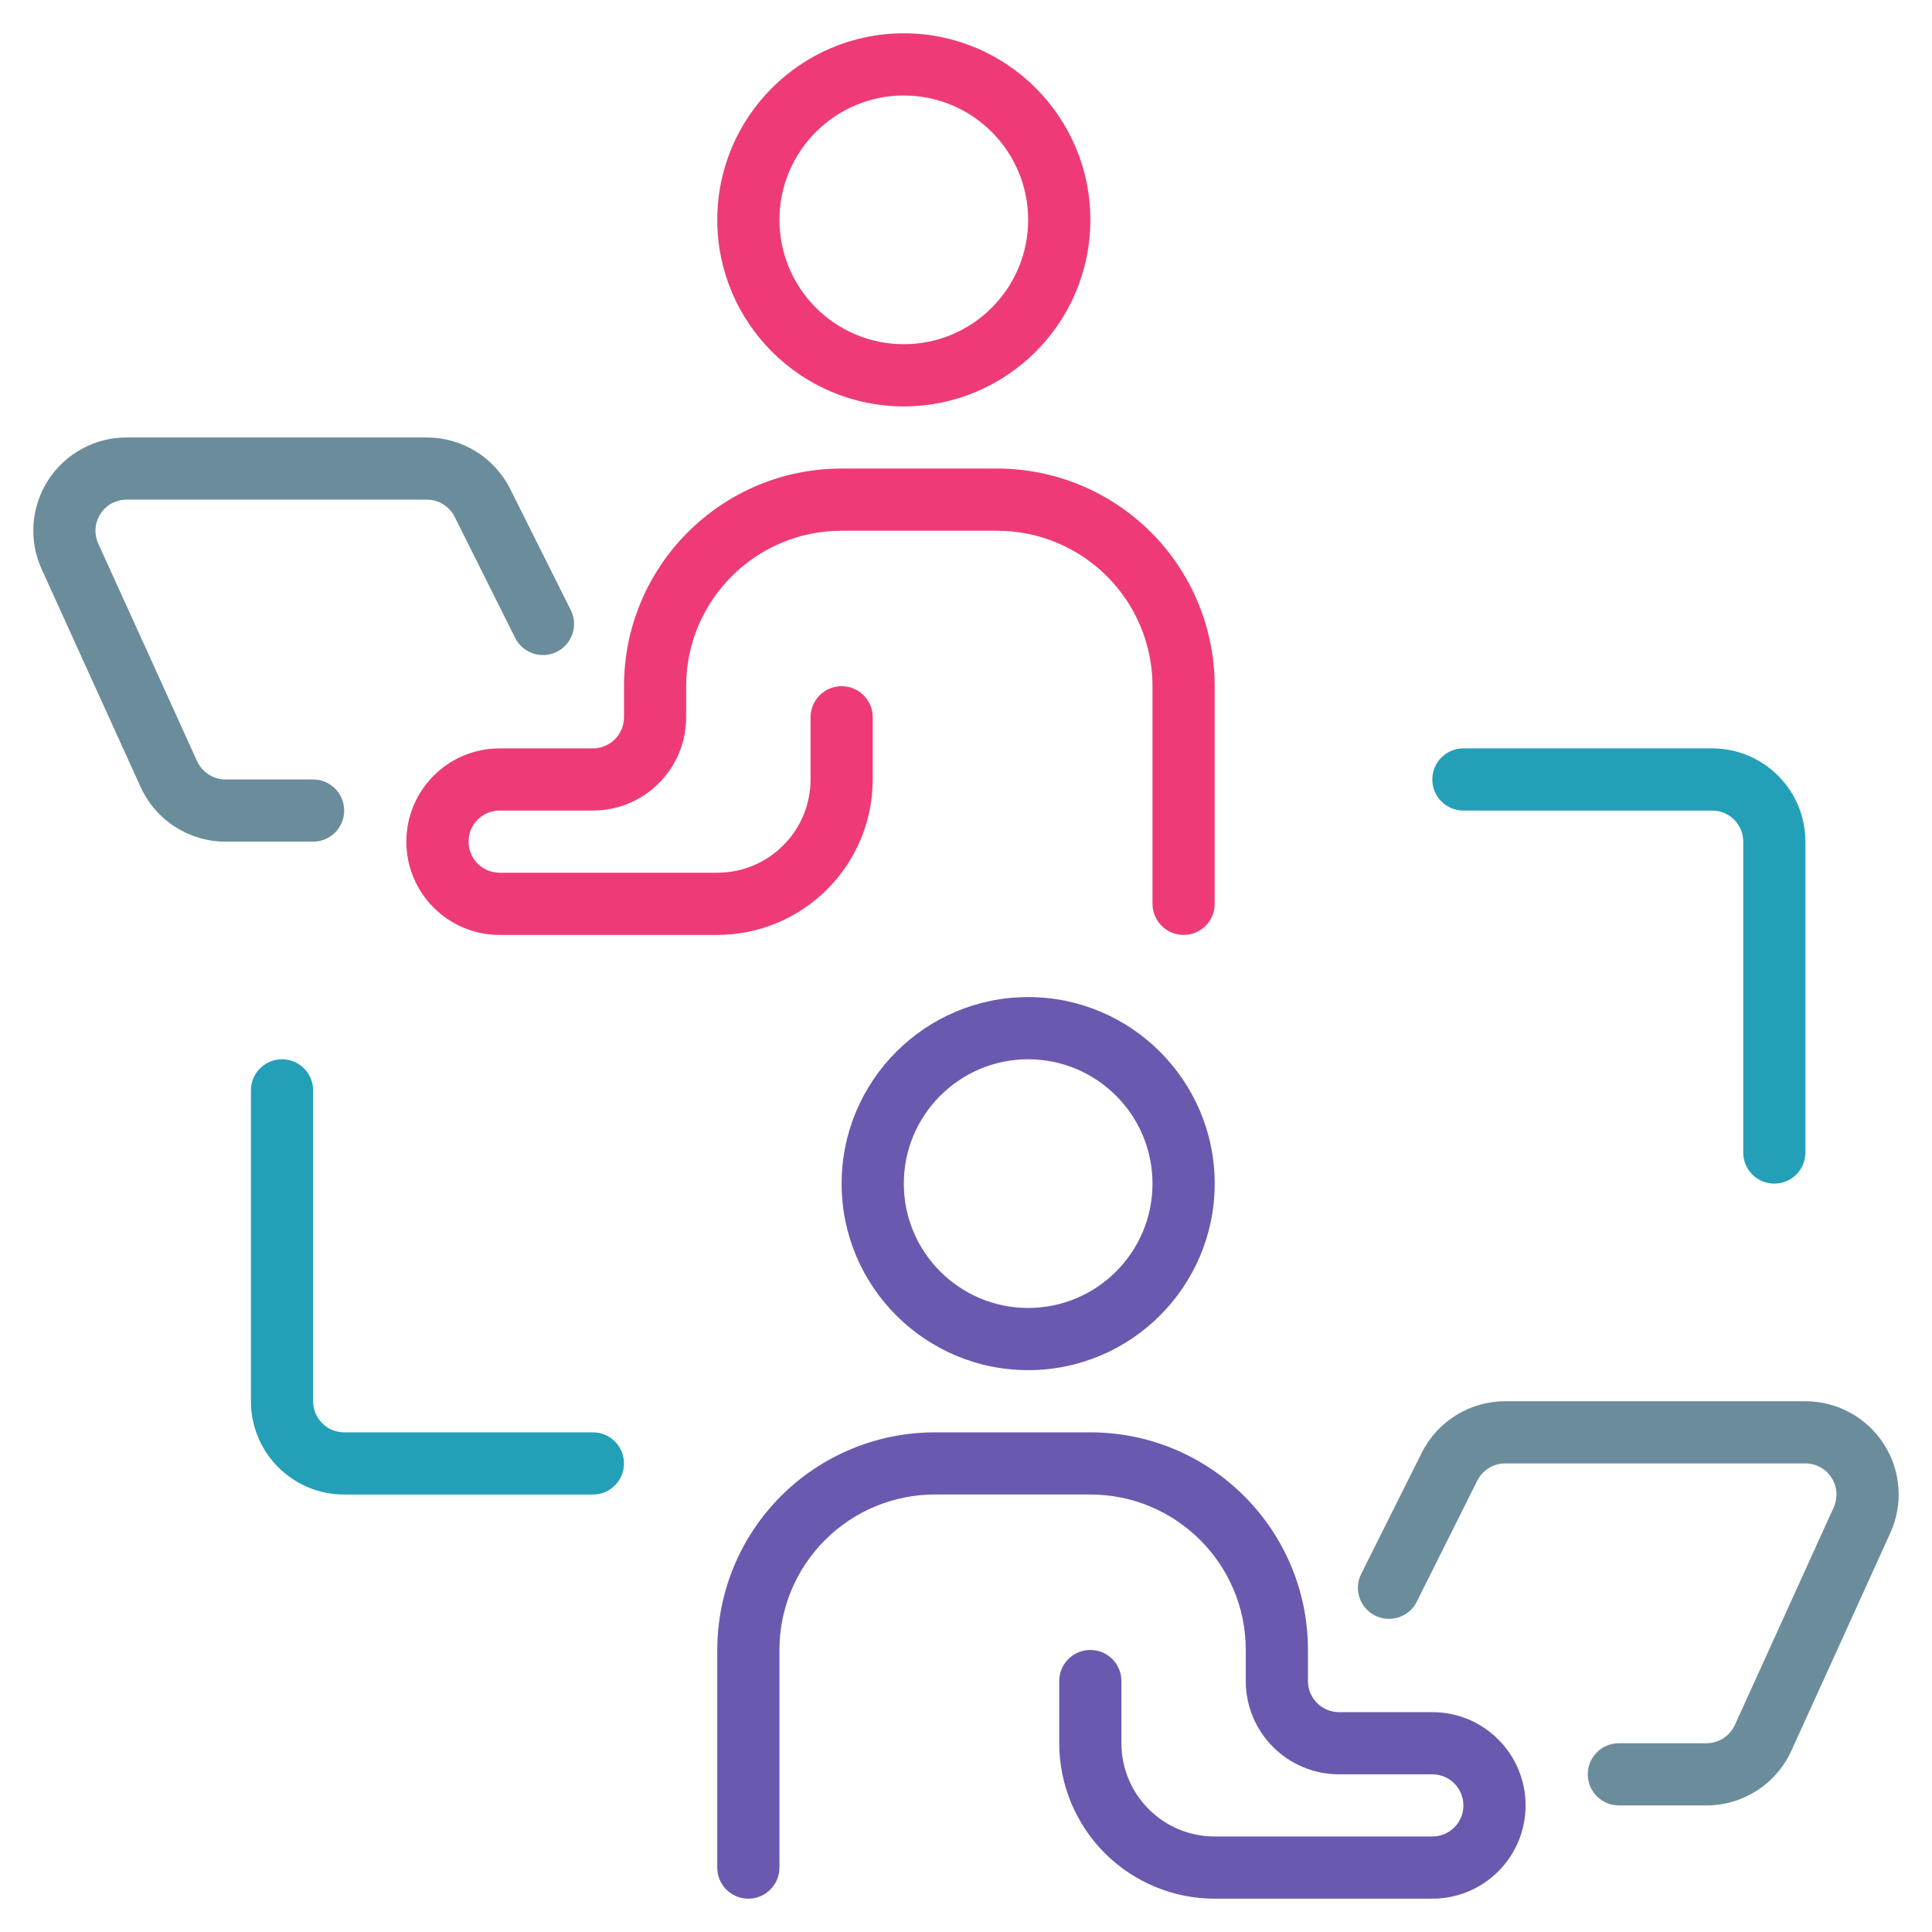
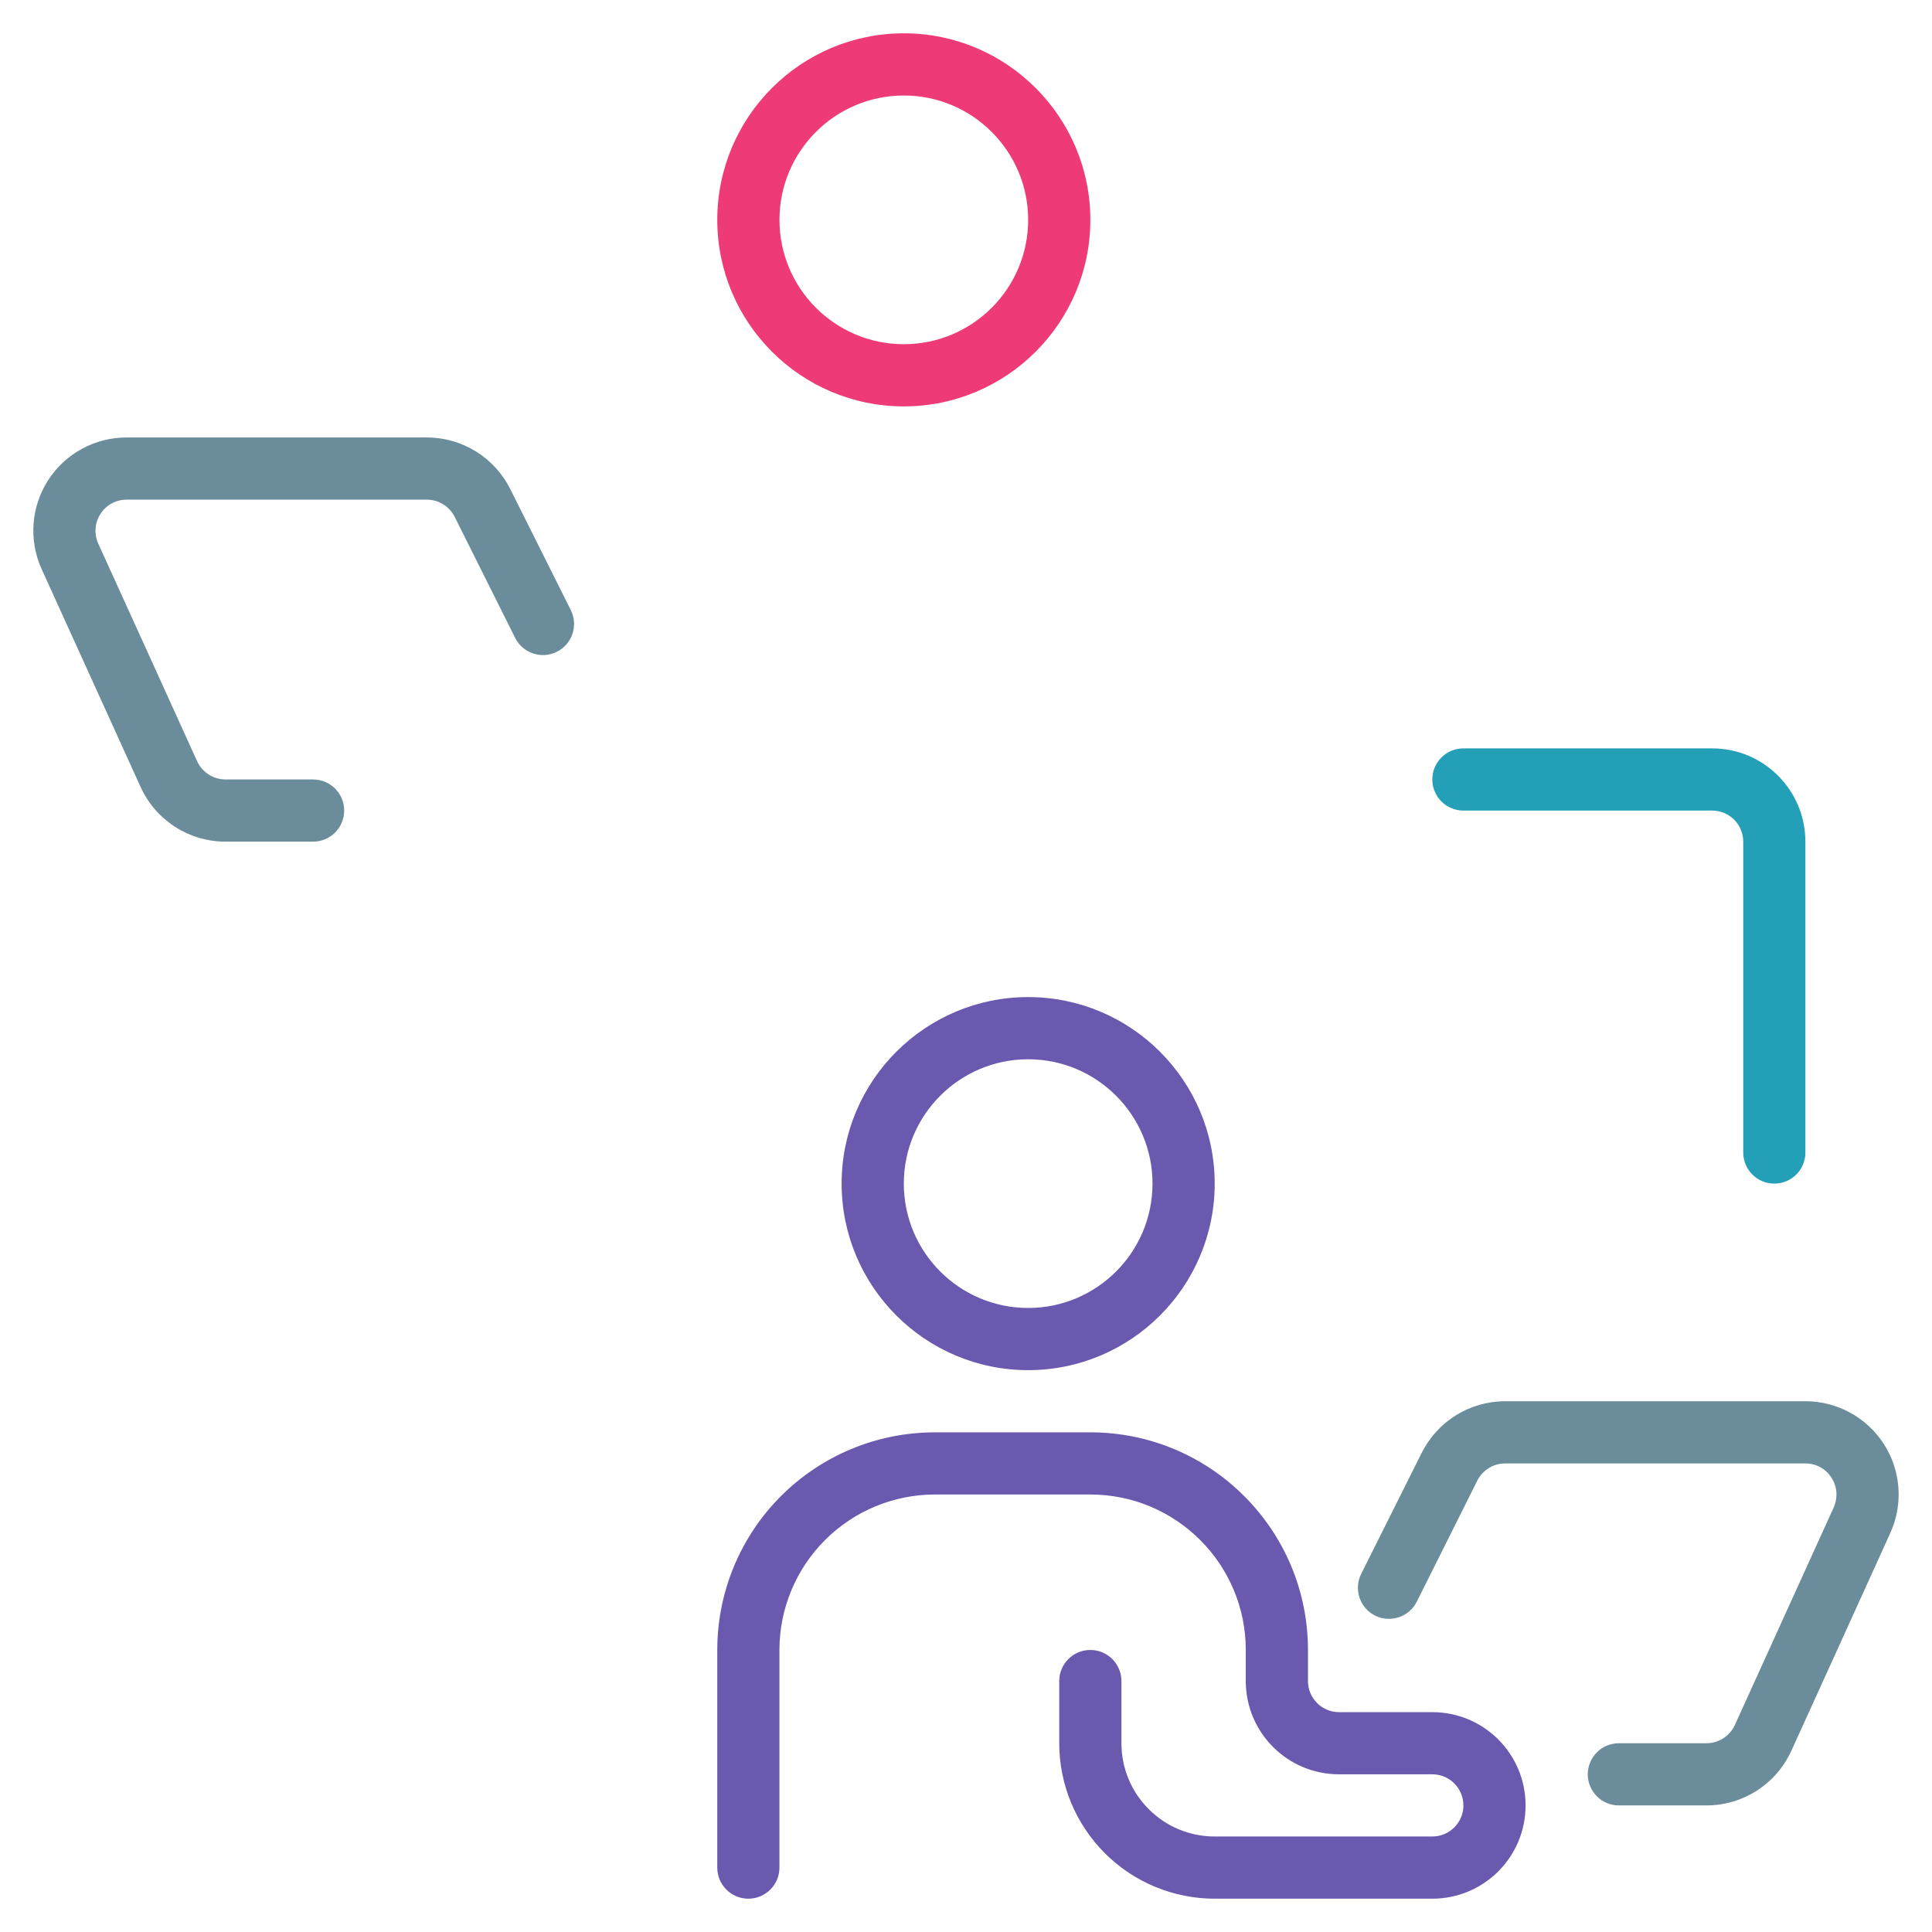
<svg xmlns="http://www.w3.org/2000/svg" width="58px" height="58px" viewBox="0 0 58 58" version="1.1">
  <title>Artboard</title>
  <g id="Artboard" stroke="none" stroke-width="1" fill="none" fill-rule="evenodd">
    <g id="IMG/Icon/hybrid_workschedule" transform="translate(1, 1)">
      <path d="M29.866,28.933 C26.777,28.933 24.266,31.444 24.266,34.533 C24.266,37.622 26.777,40.133 29.866,40.133 C32.955,40.133 35.466,37.622 35.466,34.533 C35.466,31.444 32.955,28.933 29.866,28.933 Z M29.866,30.8 C31.926,30.8 33.599,32.473 33.599,34.533 C33.599,36.593 31.926,38.266 29.866,38.266 C27.806,38.266 26.133,36.593 26.133,34.533 C26.133,32.473 27.806,30.8 29.866,30.8 Z" id="Fill-1" fill="#6B59AF" />
      <path d="M26.133,1.88737914e-15 C23.043,1.88737914e-15 20.533,2.511 20.533,5.6 C20.533,8.689 23.043,11.2 26.133,11.2 C29.222,11.2 31.733,8.689 31.733,5.6 C31.733,2.511 29.222,1.88737914e-15 26.133,1.88737914e-15 Z M26.133,1.867 C28.193,1.867 29.866,3.54 29.866,5.6 C29.866,7.66 28.193,9.333 26.133,9.333 C24.073,9.333 22.4,7.66 22.4,5.6 C22.4,3.54 24.073,1.867 26.133,1.867 Z" id="Fill-2" fill="#EE3B78" />
      <path d="M42.933,53.2 C42.933,53.716 42.515,54.133 41.999,54.133 L35.466,54.133 C34.724,54.133 34.01,53.839 33.487,53.312 C32.96,52.789 32.666,52.075 32.666,51.333 L32.666,49.467 C32.666,48.951 32.248,48.533 31.732,48.533 C31.217,48.533 30.799,48.951 30.799,49.467 L30.799,51.333 C30.799,52.57 31.292,53.758 32.167,54.633 C33.041,55.508 34.229,56 35.466,56 L41.999,56 C43.546,56 44.799,54.747 44.799,53.2 C44.799,51.653 43.546,50.4 41.999,50.4 L39.199,50.4 C38.684,50.4 38.266,49.982 38.266,49.467 L38.266,48.533 C38.266,44.926 35.34,42 31.732,42 L27.066,42 C25.332,42 23.671,42.688 22.446,43.913 C21.221,45.138 20.533,46.799 20.533,48.533 L20.533,55.067 C20.533,55.582 20.95,56 21.466,56 C21.982,56 22.399,55.582 22.399,55.067 L22.399,48.533 C22.399,47.296 22.892,46.109 23.767,45.234 C24.642,44.359 25.829,43.866 27.066,43.866 L31.732,43.866 C34.308,43.866 36.399,45.957 36.399,48.533 L36.399,49.466 C36.399,51.013 37.652,52.266 39.199,52.266 L41.999,52.266 C42.515,52.266 42.932,52.684 42.932,53.2 L42.933,53.2 Z" id="Fill-3" fill="#6B59AF" />
-       <path d="M35.466,26.133 L35.466,19.6 C35.466,17.866 34.778,16.205 33.553,14.98 C32.328,13.755 30.667,13.066 28.933,13.066 L24.266,13.066 C20.659,13.066 17.733,15.992 17.733,19.6 L17.733,20.533 C17.733,21.049 17.315,21.467 16.799,21.467 L13.999,21.467 C12.452,21.467 11.199,22.72 11.199,24.267 L11.199,24.267 C11.199,25.814 12.452,27.067 13.999,27.067 L20.533,27.067 C21.77,27.067 22.957,26.574 23.832,25.699 C24.707,24.824 25.2,23.637 25.2,22.4 L25.2,20.533 C25.2,20.018 24.782,19.6 24.266,19.6 C23.751,19.6 23.333,20.018 23.333,20.533 L23.333,22.4 C23.333,23.142 23.039,23.856 22.512,24.379 C21.989,24.906 21.275,25.2 20.533,25.2 L13.999,25.2 C13.484,25.2 13.066,24.782 13.066,24.267 L13.066,24.267 C13.066,23.751 13.484,23.333 13.999,23.333 L16.799,23.333 C18.346,23.333 19.599,22.08 19.599,20.533 L19.599,19.6 C19.599,17.024 21.69,14.933 24.266,14.933 L28.933,14.933 C30.169,14.933 31.357,15.426 32.232,16.301 C33.107,17.176 33.599,18.363 33.599,19.6 L33.599,26.133 C33.599,26.649 34.017,27.067 34.532,27.067 C35.048,27.067 35.466,26.649 35.466,26.133 L35.466,26.133 Z" id="Fill-4" fill="#EE3B78" />
      <path d="M41.533,47.084 L43.35,43.449 C43.509,43.134 43.831,42.933 44.186,42.933 L53.199,42.933 C53.517,42.933 53.813,43.094 53.983,43.362 C54.156,43.628 54.179,43.964 54.049,44.254 L51.081,50.787 C50.927,51.119 50.595,51.333 50.229,51.333 L47.599,51.333 C47.084,51.333 46.666,51.751 46.666,52.267 C46.666,52.782 47.084,53.2 47.599,53.2 L50.229,53.2 C51.328,53.2 52.324,52.558 52.779,51.557 C53.482,50.013 54.786,47.145 55.747,45.024 C56.142,44.158 56.069,43.15 55.554,42.35 C55.038,41.549 54.151,41.066 53.199,41.066 L44.186,41.066 C43.124,41.066 42.156,41.666 41.682,42.613 L39.864,46.249 C39.633,46.708 39.82,47.271 40.282,47.502 C40.742,47.73 41.304,47.544 41.533,47.084 L41.533,47.084 Z" id="Fill-5" fill="#6B8D9B" />
      <path d="M16.135,17.315 C16.135,17.315 15.005,15.054 14.317,13.68 C13.843,12.733 12.875,12.133 11.813,12.133 L2.8,12.133 C1.848,12.133 0.961,12.616 0.445,13.416 C-0.07,14.217 -0.143,15.225 0.252,16.09 C1.213,18.211 2.517,21.079 3.22,22.624 C3.675,23.625 4.671,24.267 5.77,24.267 L8.4,24.267 C8.915,24.267 9.333,23.849 9.333,23.333 C9.333,22.818 8.915,22.4 8.4,22.4 L5.77,22.4 C5.404,22.4 5.072,22.185 4.918,21.854 C4.218,20.307 2.914,17.439 1.95,15.32 C1.82,15.031 1.843,14.695 2.016,14.429 C2.186,14.161 2.482,14 2.8,14 L11.813,14 C12.168,14 12.49,14.2 12.649,14.515 L14.466,18.151 C14.695,18.61 15.257,18.797 15.717,18.568 C16.179,18.337 16.366,17.775 16.135,17.315 L16.135,17.315 Z" id="Fill-6" fill="#6B8D9B" />
      <path d="M42.933,23.334 L50.399,23.334 C50.915,23.334 51.333,23.751 51.333,24.267 L51.333,33.6 C51.333,34.116 51.75,34.533 52.266,34.533 C52.782,34.533 53.199,34.116 53.199,33.6 L53.199,24.267 C53.199,22.72 51.946,21.467 50.399,21.467 L42.933,21.467 C42.417,21.467 41.999,21.885 41.999,22.4 C41.999,22.916 42.417,23.334 42.933,23.334 Z" id="Fill-7" fill="#23A0B8" />
-       <path d="M16.8,42 L9.333,42 C8.817,42 8.4,41.582 8.4,41.067 L8.4,31.733 C8.4,31.218 7.982,30.8 7.466,30.8 C6.951,30.8 6.533,31.218 6.533,31.733 L6.533,41.067 C6.533,42.614 7.786,43.867 9.333,43.867 L16.8,43.867 C17.315,43.867 17.733,43.449 17.733,42.933 C17.733,42.418 17.315,42 16.8,42 Z" id="Fill-8" fill="#23A0B8" />
    </g>
  </g>
</svg>